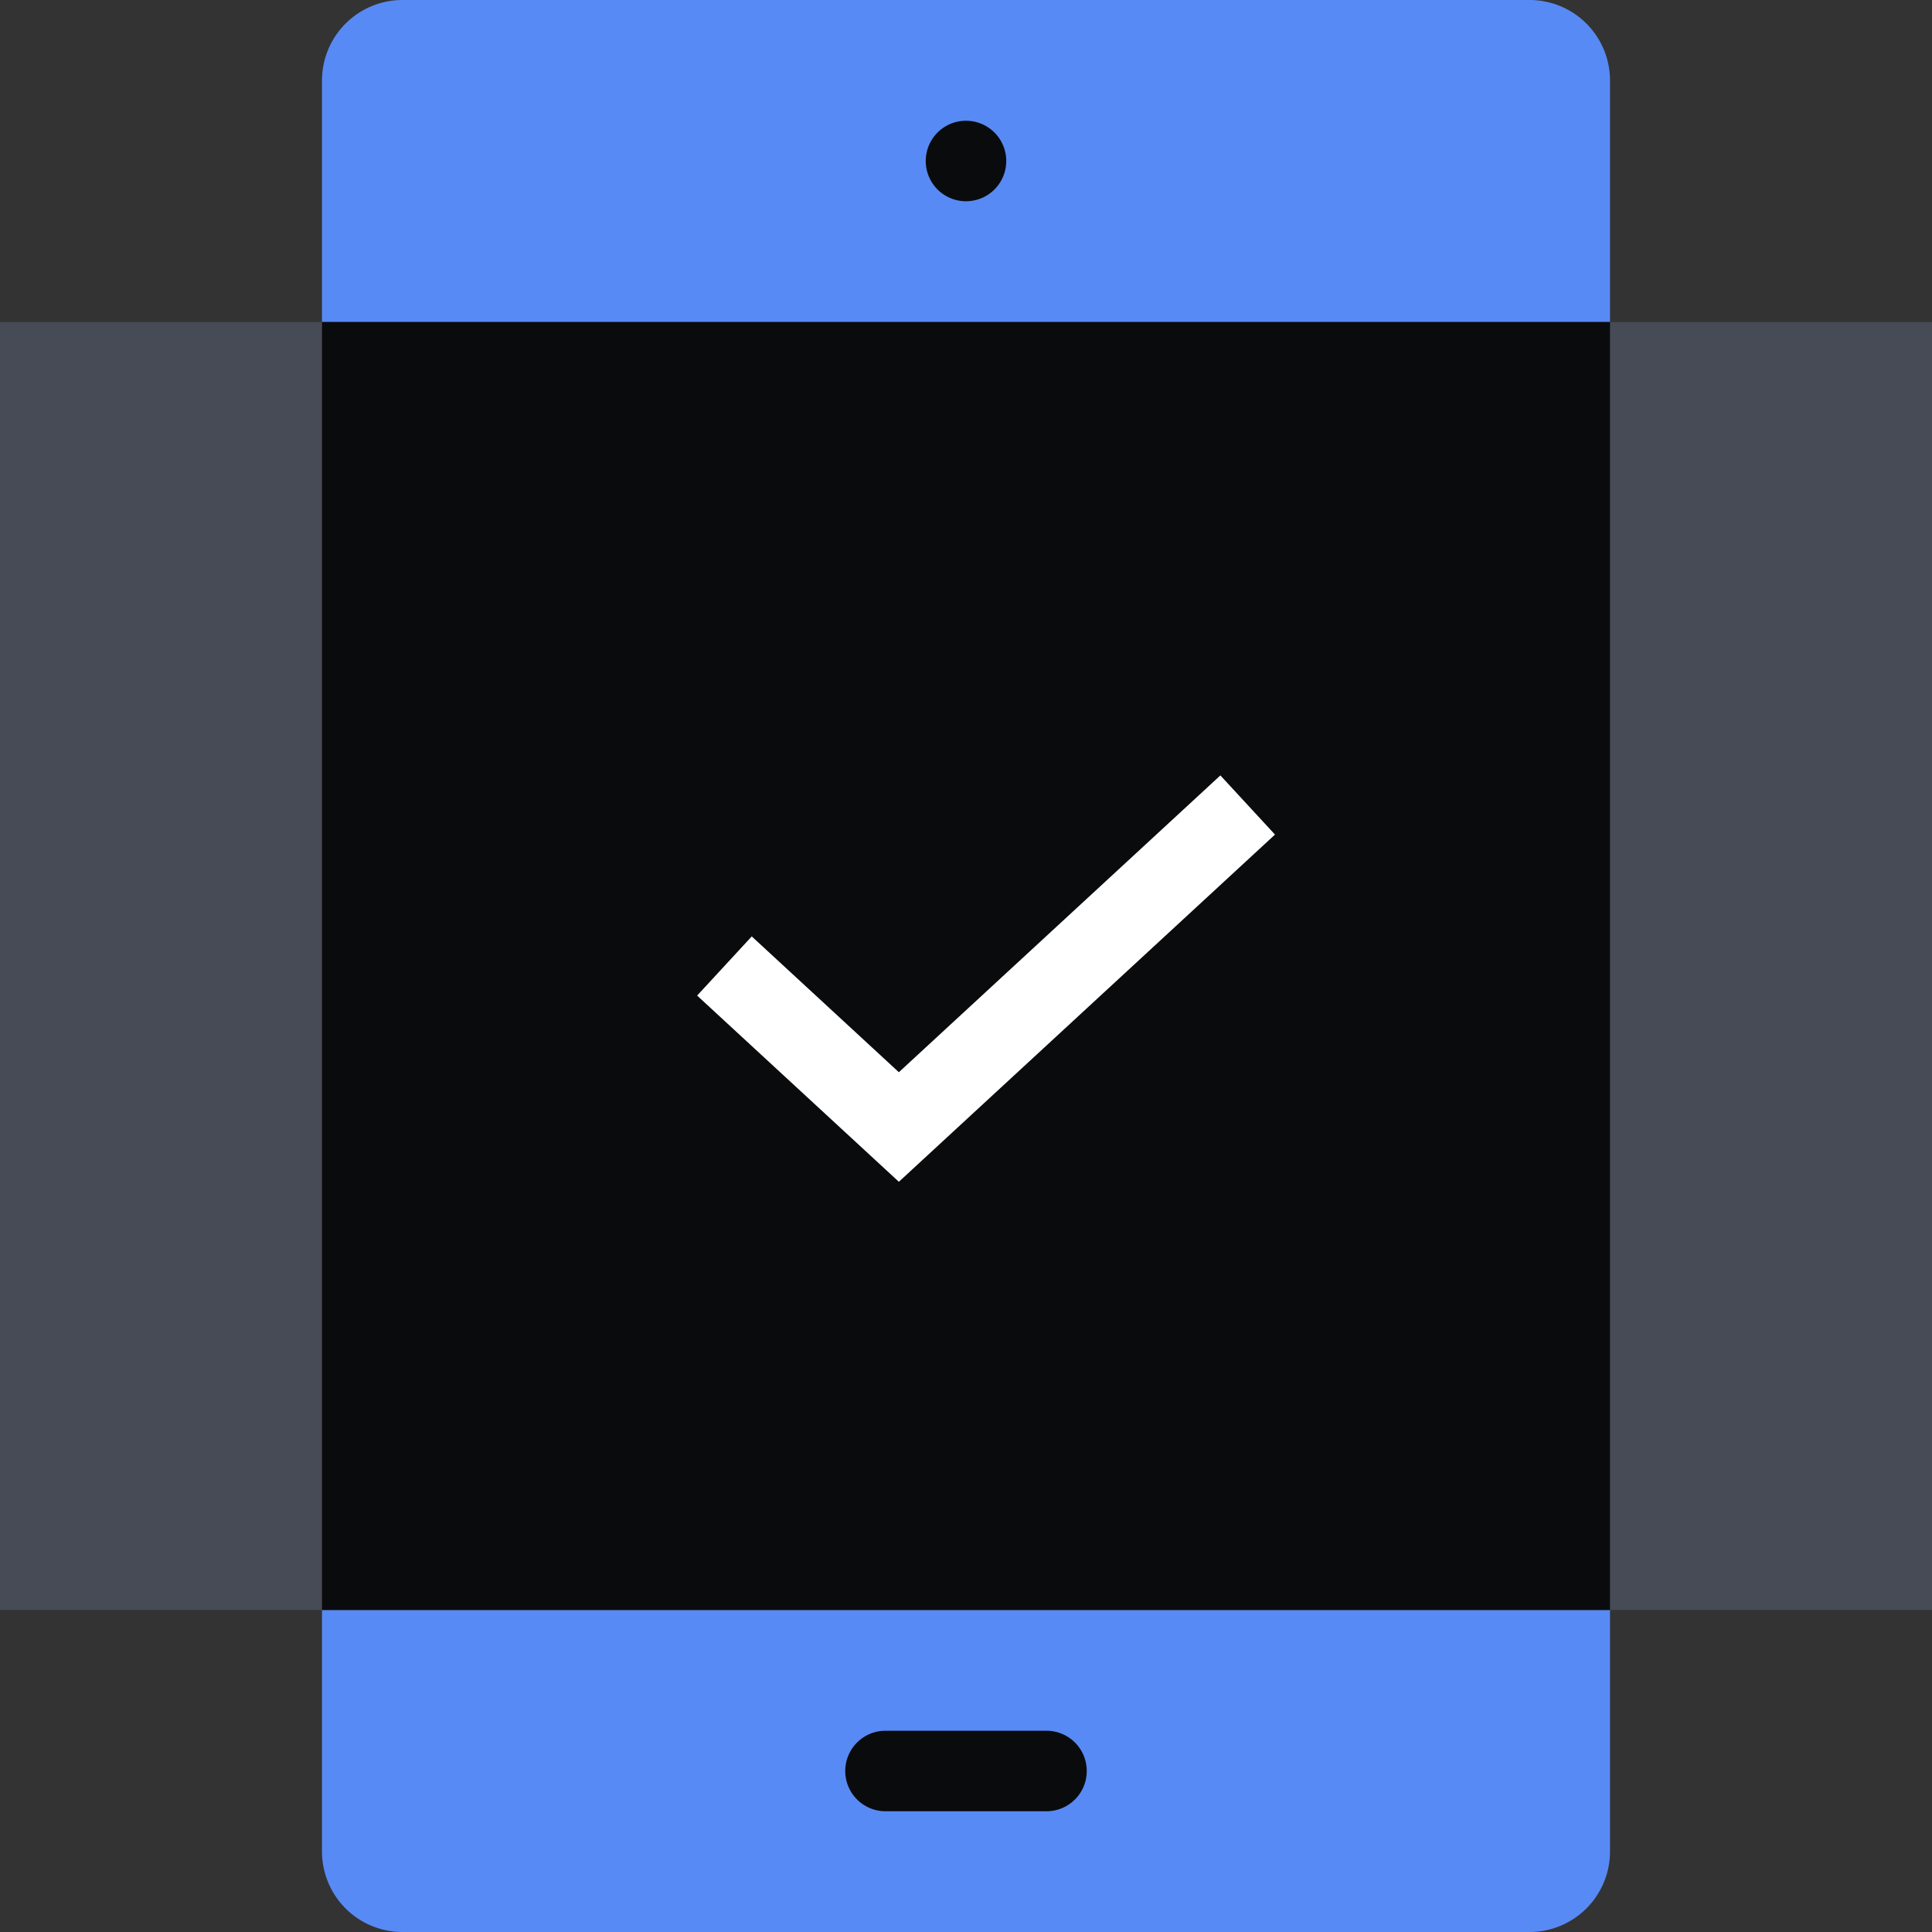
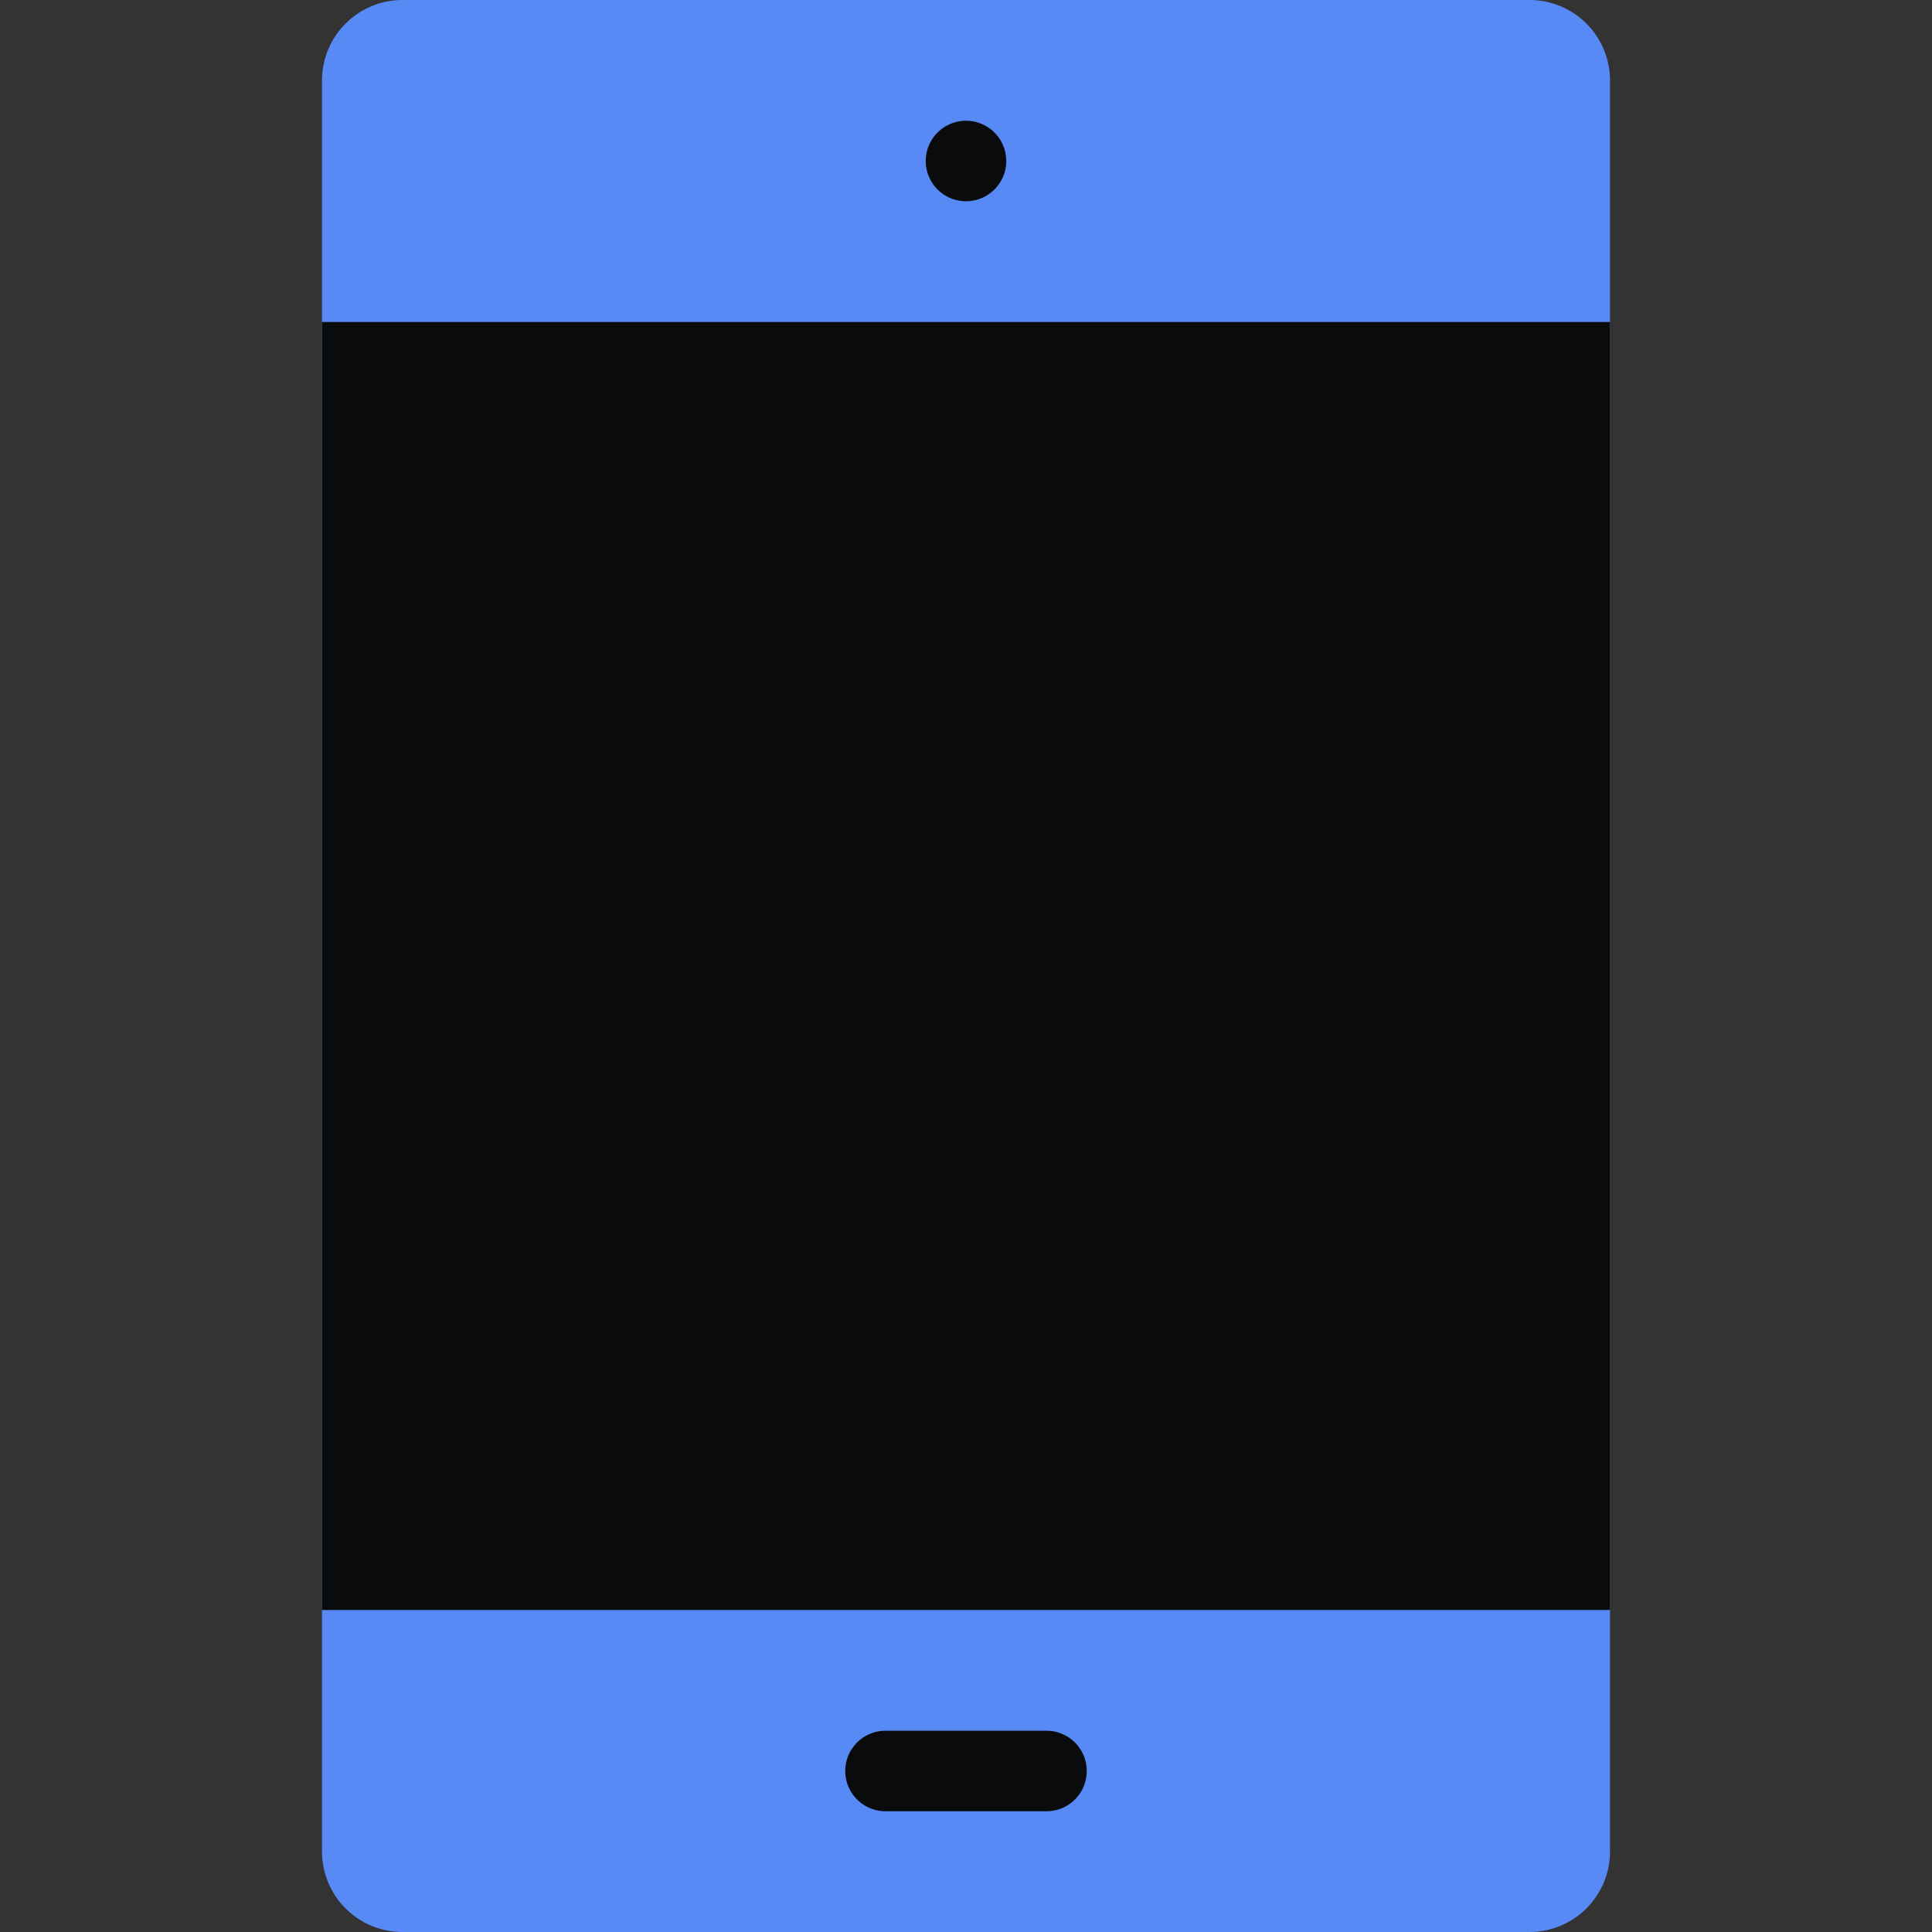
<svg xmlns="http://www.w3.org/2000/svg" fill="none" viewBox="0 0 48 48">
  <rect x="0" y="0" width="48" height="48" fill="#333333" stroke="none" />
  <path fill="#588AF5" d="M8 2a2 2 0 0 1 2-2h28a2 2 0 0 1 2 2v44a2 2 0 0 1-2 2H10a2 2 0 0 1-2-2z" />
-   <path fill="#464B55" d="M48 8H0v32h48z" />
  <path fill="#0A0B0D" d="M40 8H8v32h32zM21 44a1 1 0 0 1 1-1h4a1 1 0 1 1 0 2h-4a1 1 0 0 1-1-1m4-40a1 1 0 1 1-2 0 1 1 0 0 1 2 0" />
-   <path fill="#FFFFFF" fill-rule="evenodd" d="m31.677 20.735-9.345 8.626-5.012-4.626 1.357-1.47 3.655 3.374 7.988-7.374z" clip-rule="evenodd" />
</svg>